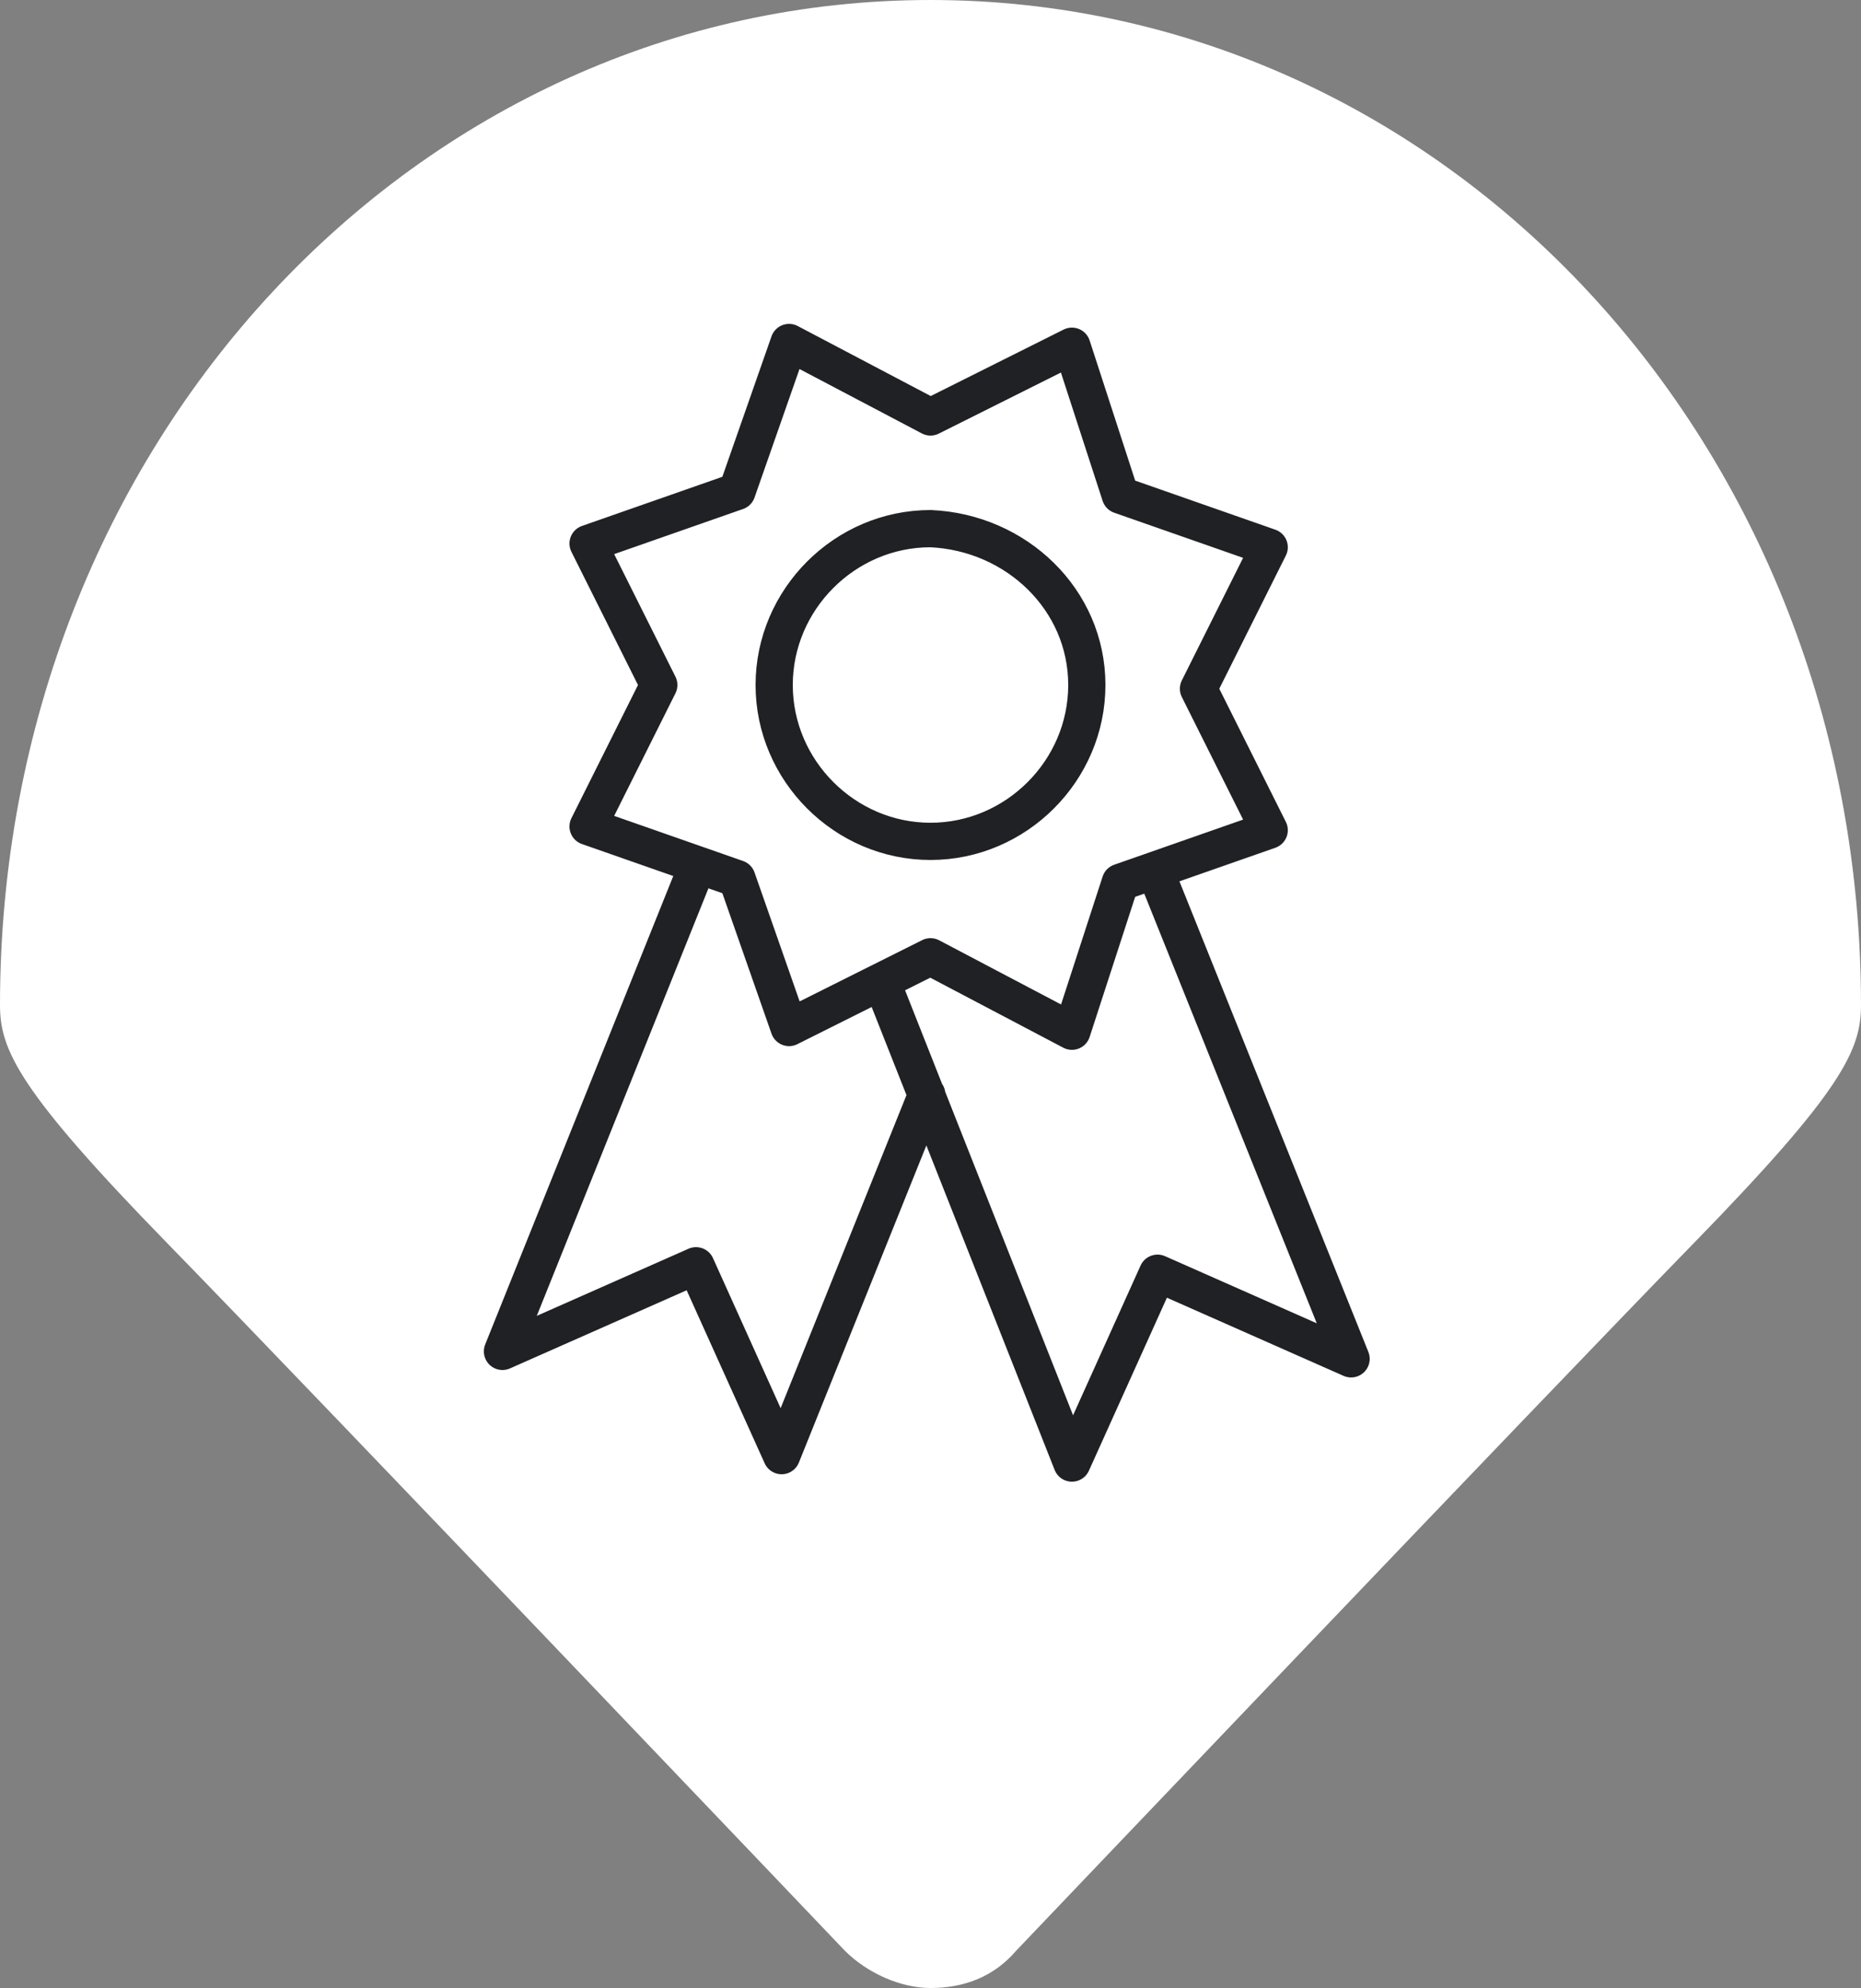
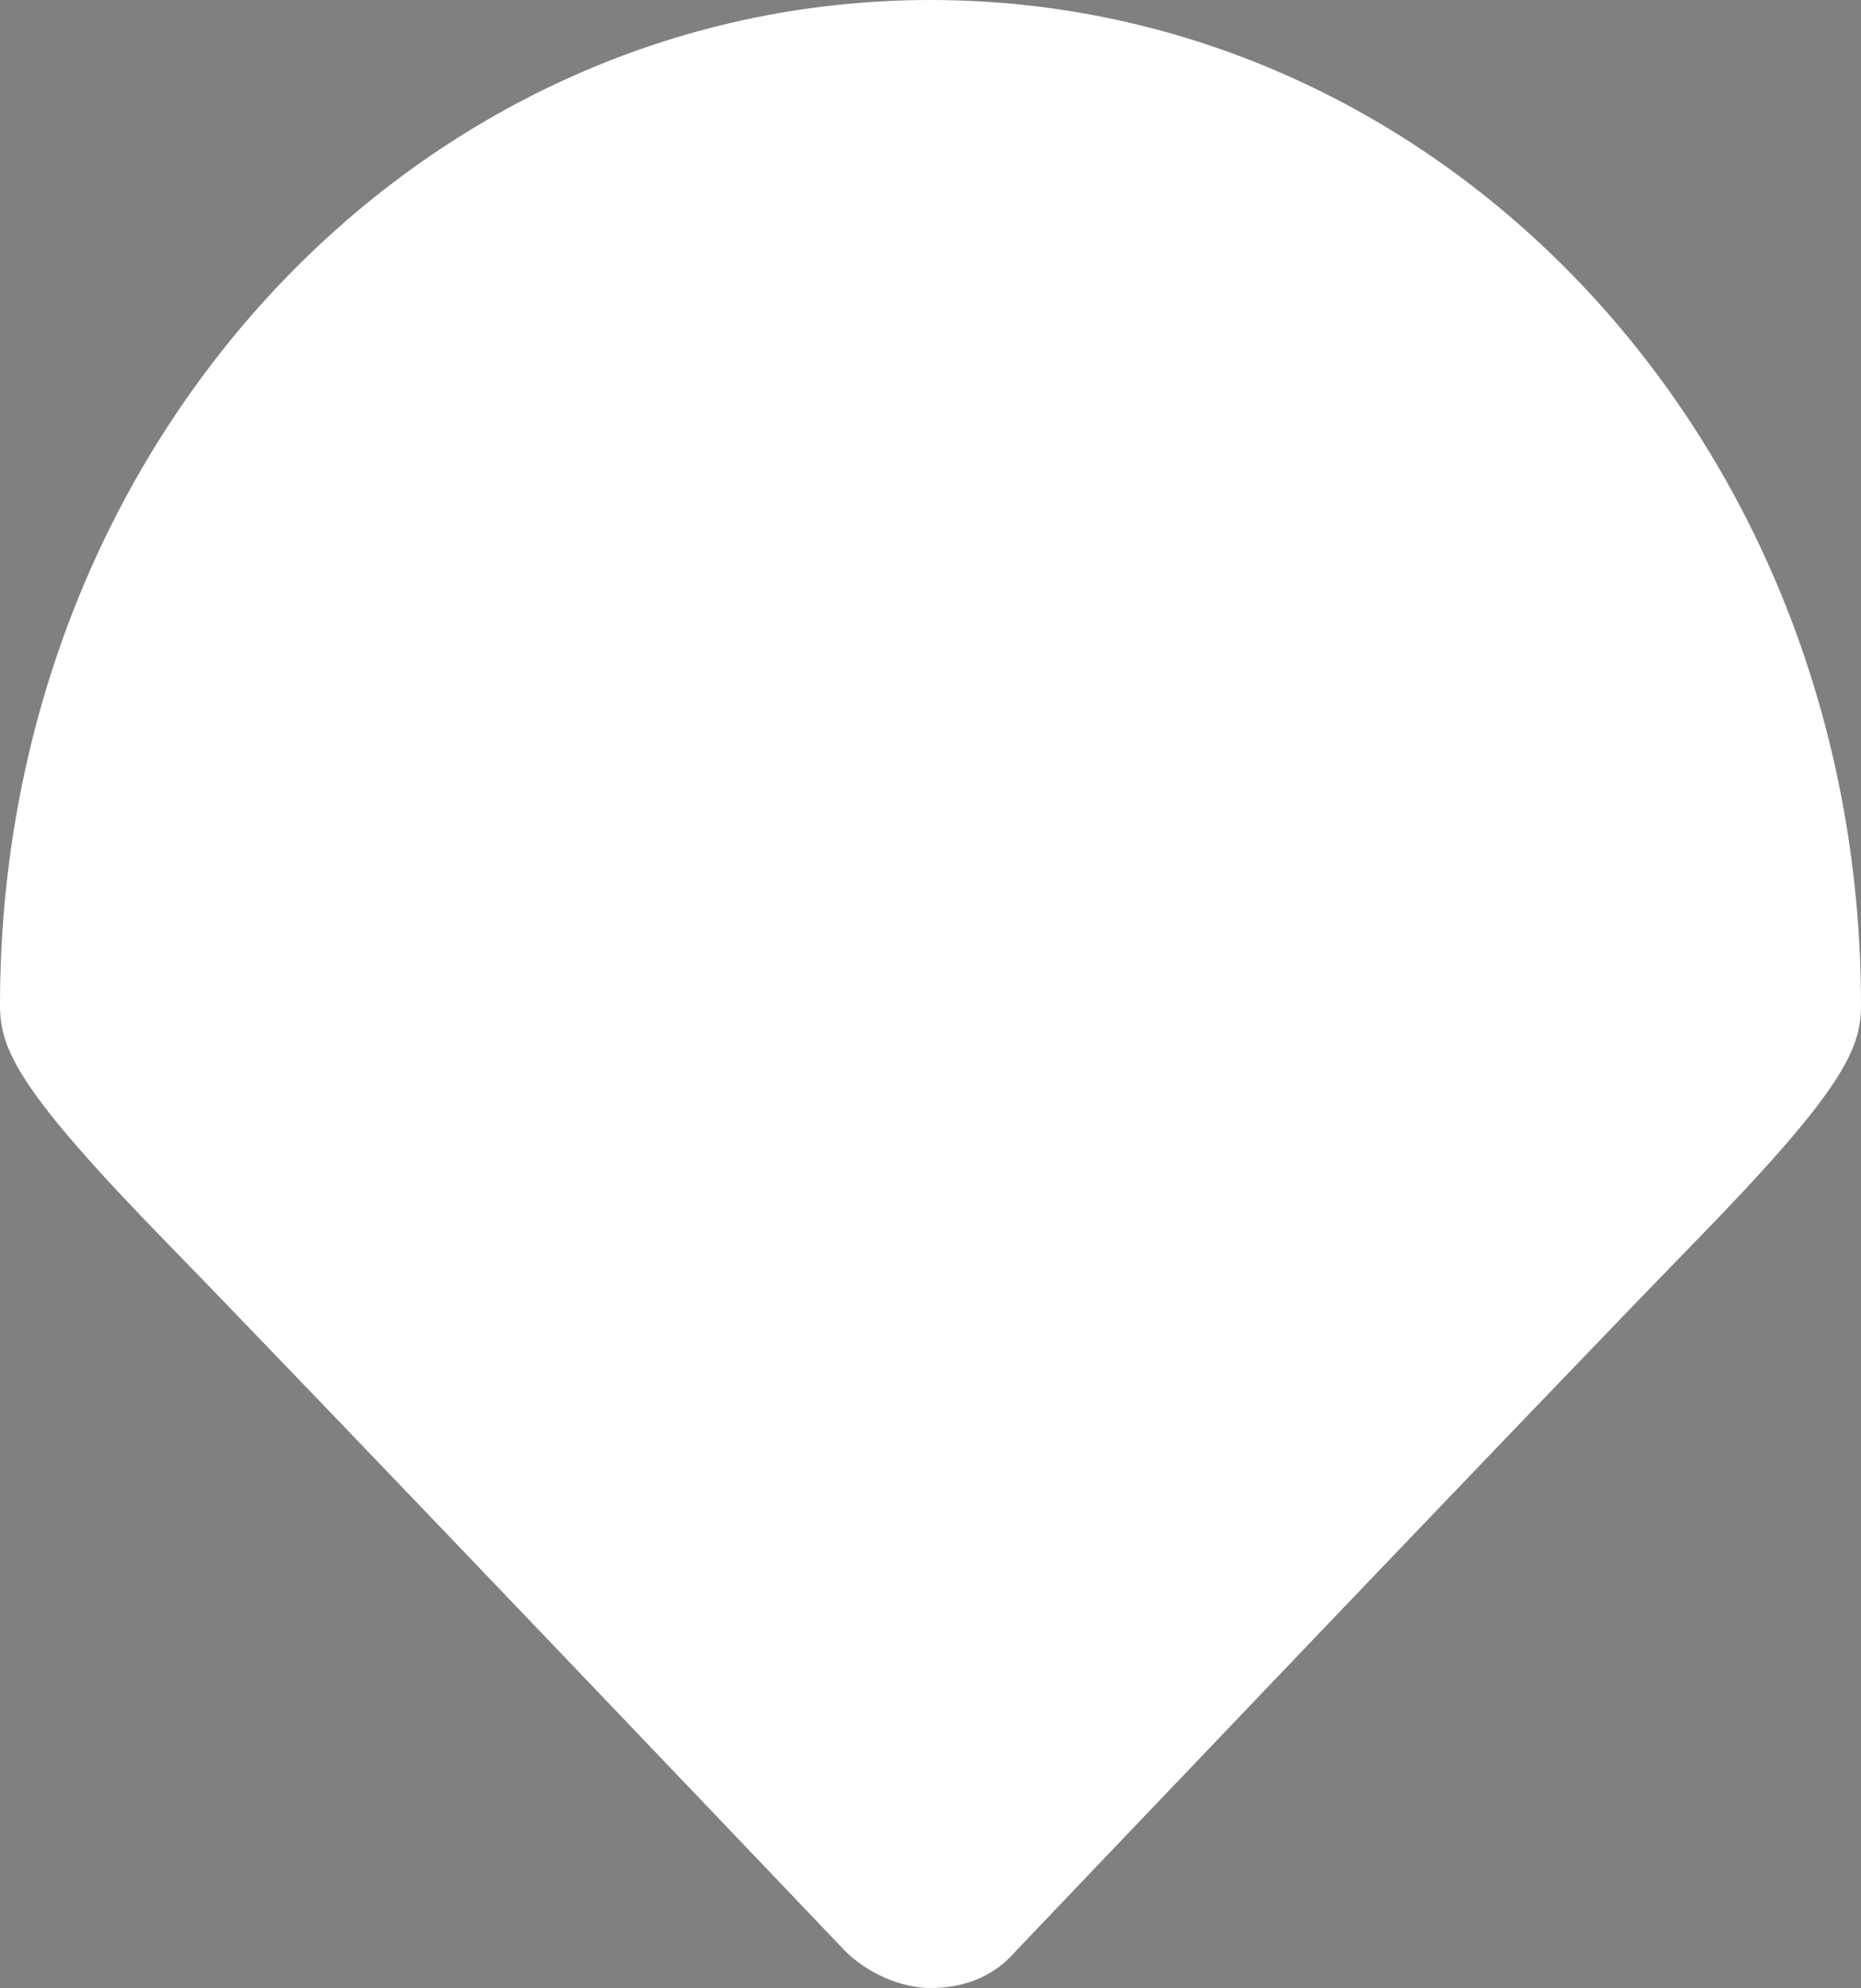
<svg xmlns="http://www.w3.org/2000/svg" version="1.1" id="Layer_1" x="0px" y="0px" viewBox="0 0 50 53.4" style="enable-background:new 0 0 50 53.4;" xml:space="preserve">
  <rect x="0" y="0" width="50" height="53.4" fill="#808080" stroke="none" />
  <style type="text/css">
	.st0{fill:#E0FE2C;}
	.st1{fill:none;stroke:#202125;stroke-linecap:round;stroke-linejoin:round;stroke-miterlimit:10;}
	.st2{fill:#FFFFFF;}
	.st3{fill:#CCDCF6;}
	.st4{fill:#202125;}
</style>
  <g>
    <path id="Path_24726" class="st2" d="M25,0C11.2,0,0,11.9,0,27c0,1.2,0.5,2.3,4.5,6.4s18.2,19,18.2,19c0.6,0.6,1.5,1,2.3,1   c0.9,0,1.7-0.3,2.3-1c0,0,14.2-14.9,18.2-19c4-4.1,4.5-5.2,4.5-6.4C50,11.9,38.8,0,25,0" />
-     <path id="Path_6528" class="st1" d="M31.2,23.8l5.1,12.7l-5.2-2.3l-2.3,5.1l-5.1-12.9 M18.6,23.6l-5.1,12.7l5.2-2.3l2.3,5.1   l3.9-9.7 M25,11.2l3.8-1.9l1.3,4l4,1.4l-1.9,3.8l1.9,3.8l-4,1.4l-1.3,4L25,25.7l-3.8,1.9l-1.4-4l-4-1.4l1.9-3.8l-1.9-3.8l4-1.4   l1.4-4L25,11.2z M29.2,18.4c0,2.3-1.9,4.2-4.2,4.2c0,0,0,0,0,0c-2.3,0-4.2-1.9-4.2-4.2c0-2.3,1.9-4.2,4.2-4.2   C27.3,14.3,29.2,16.1,29.2,18.4C29.2,18.4,29.2,18.4,29.2,18.4z" />
  </g>
</svg>